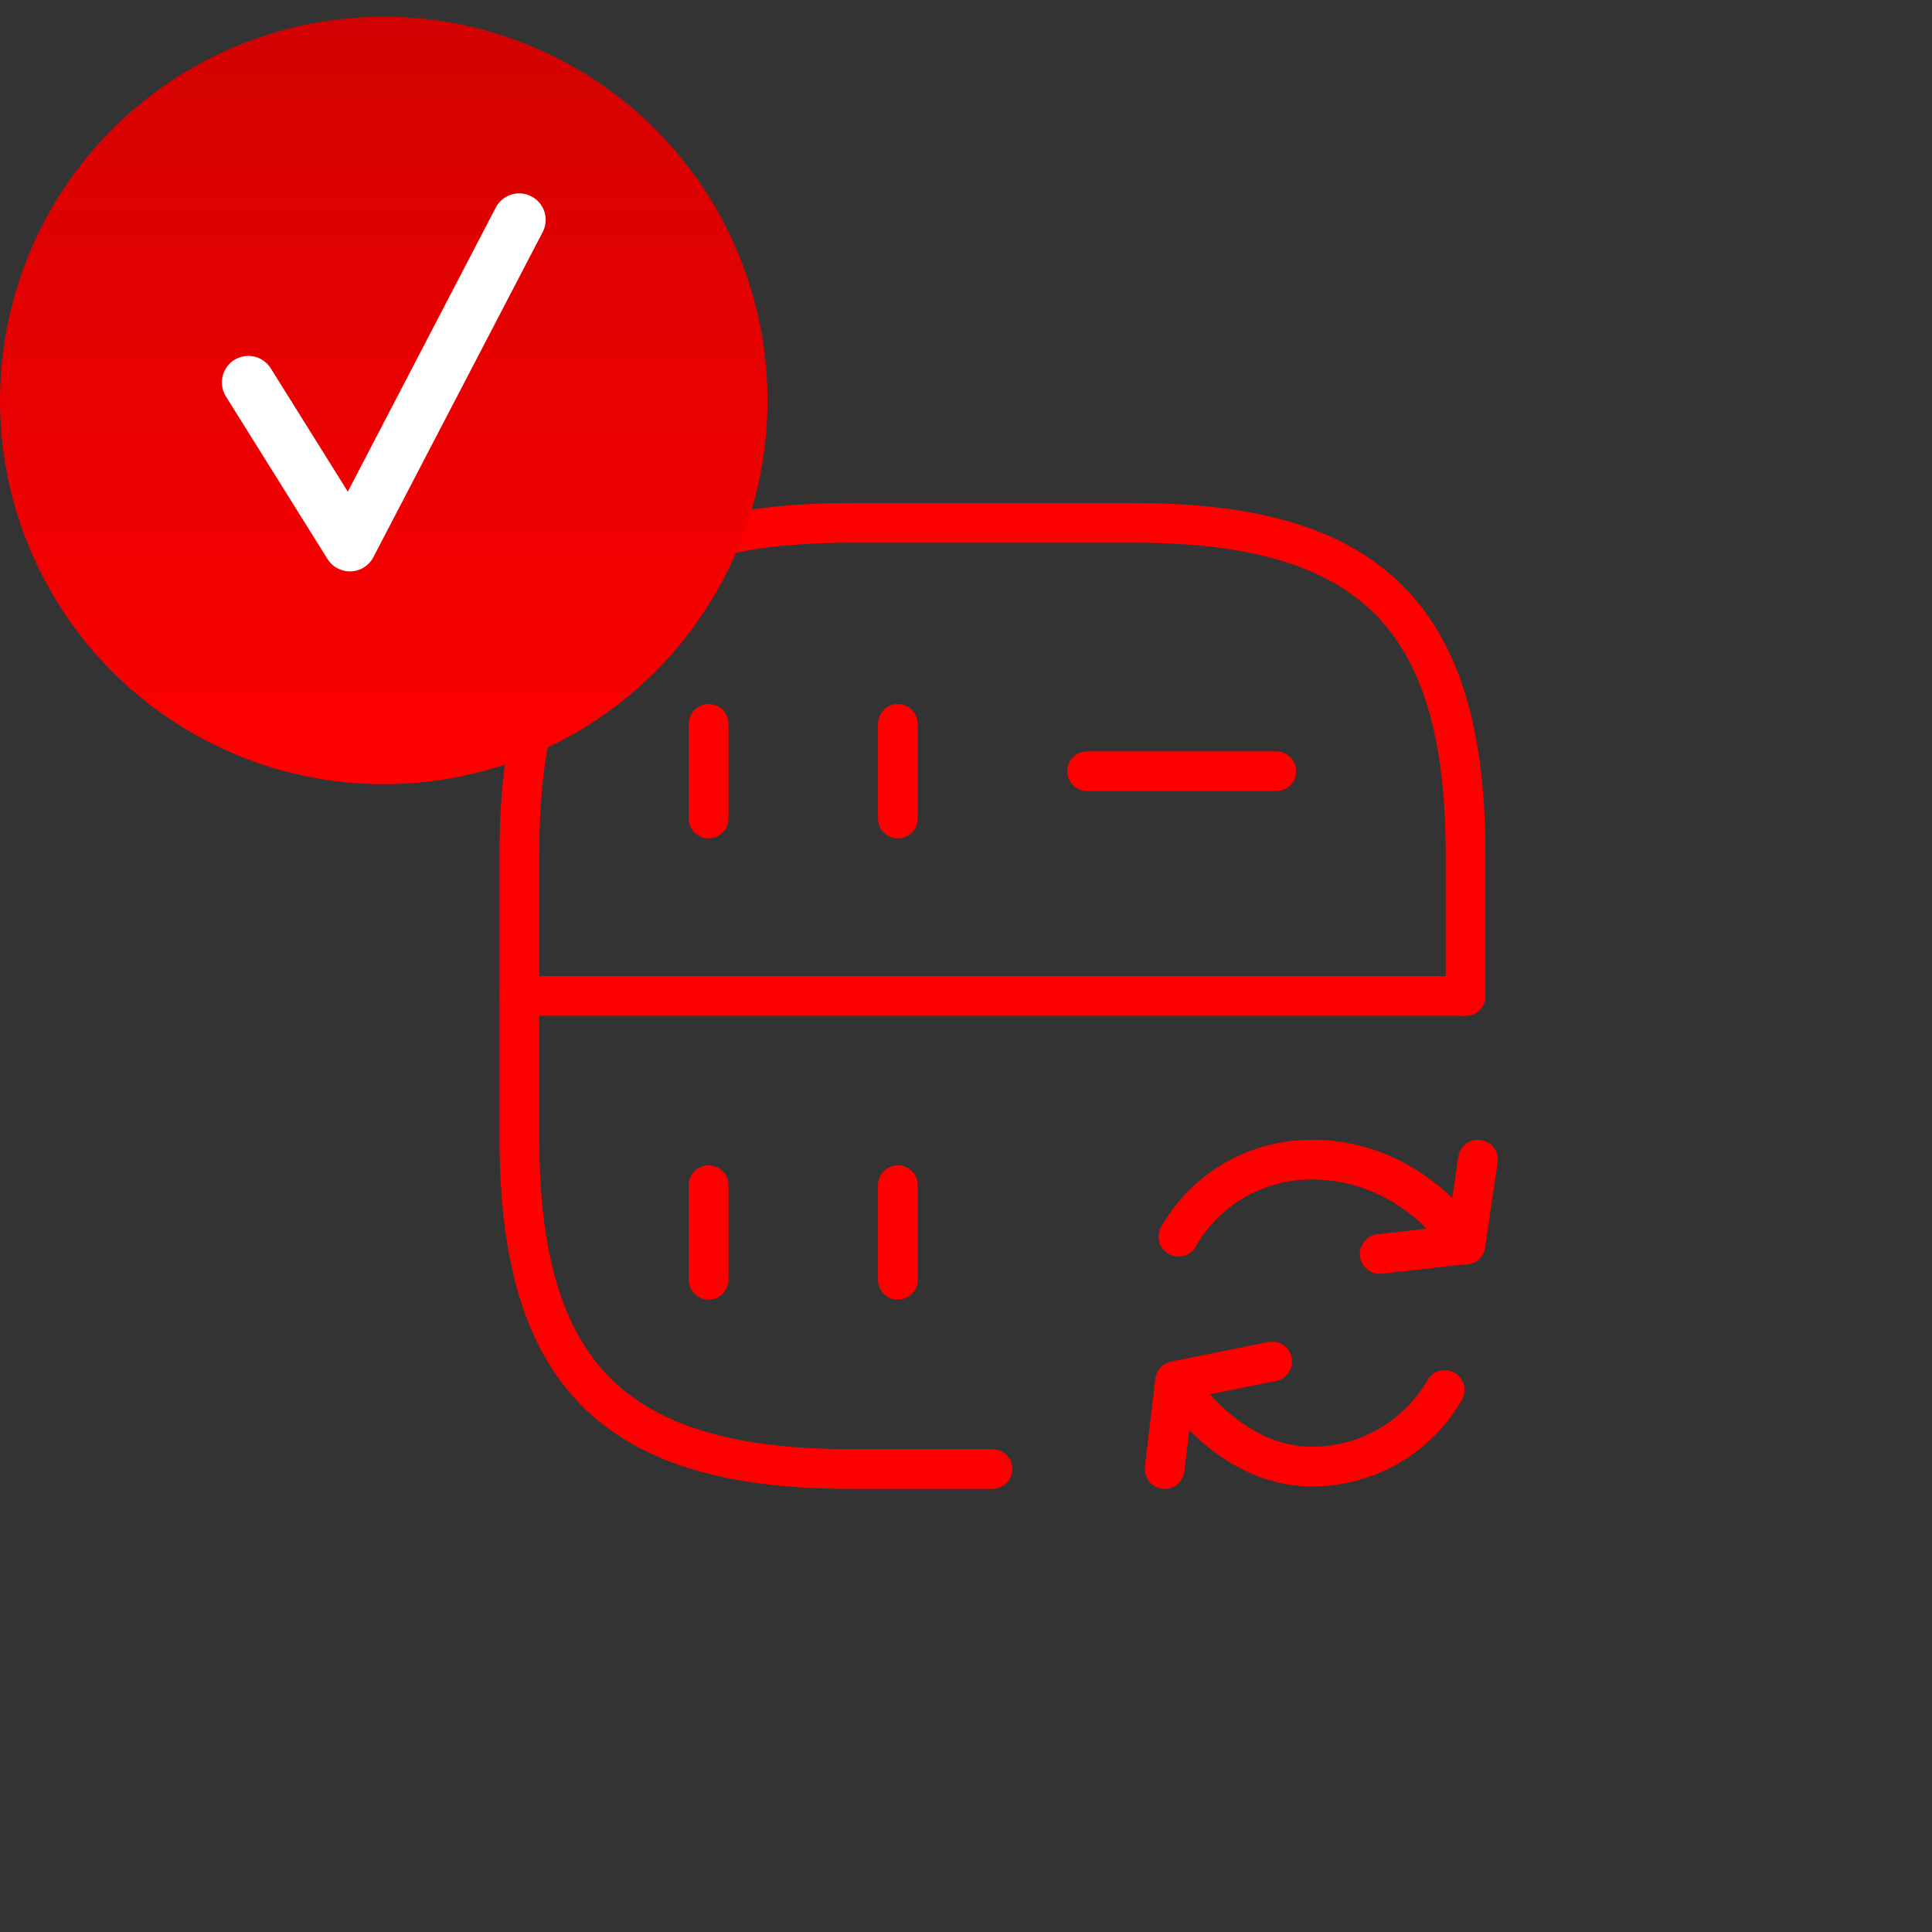
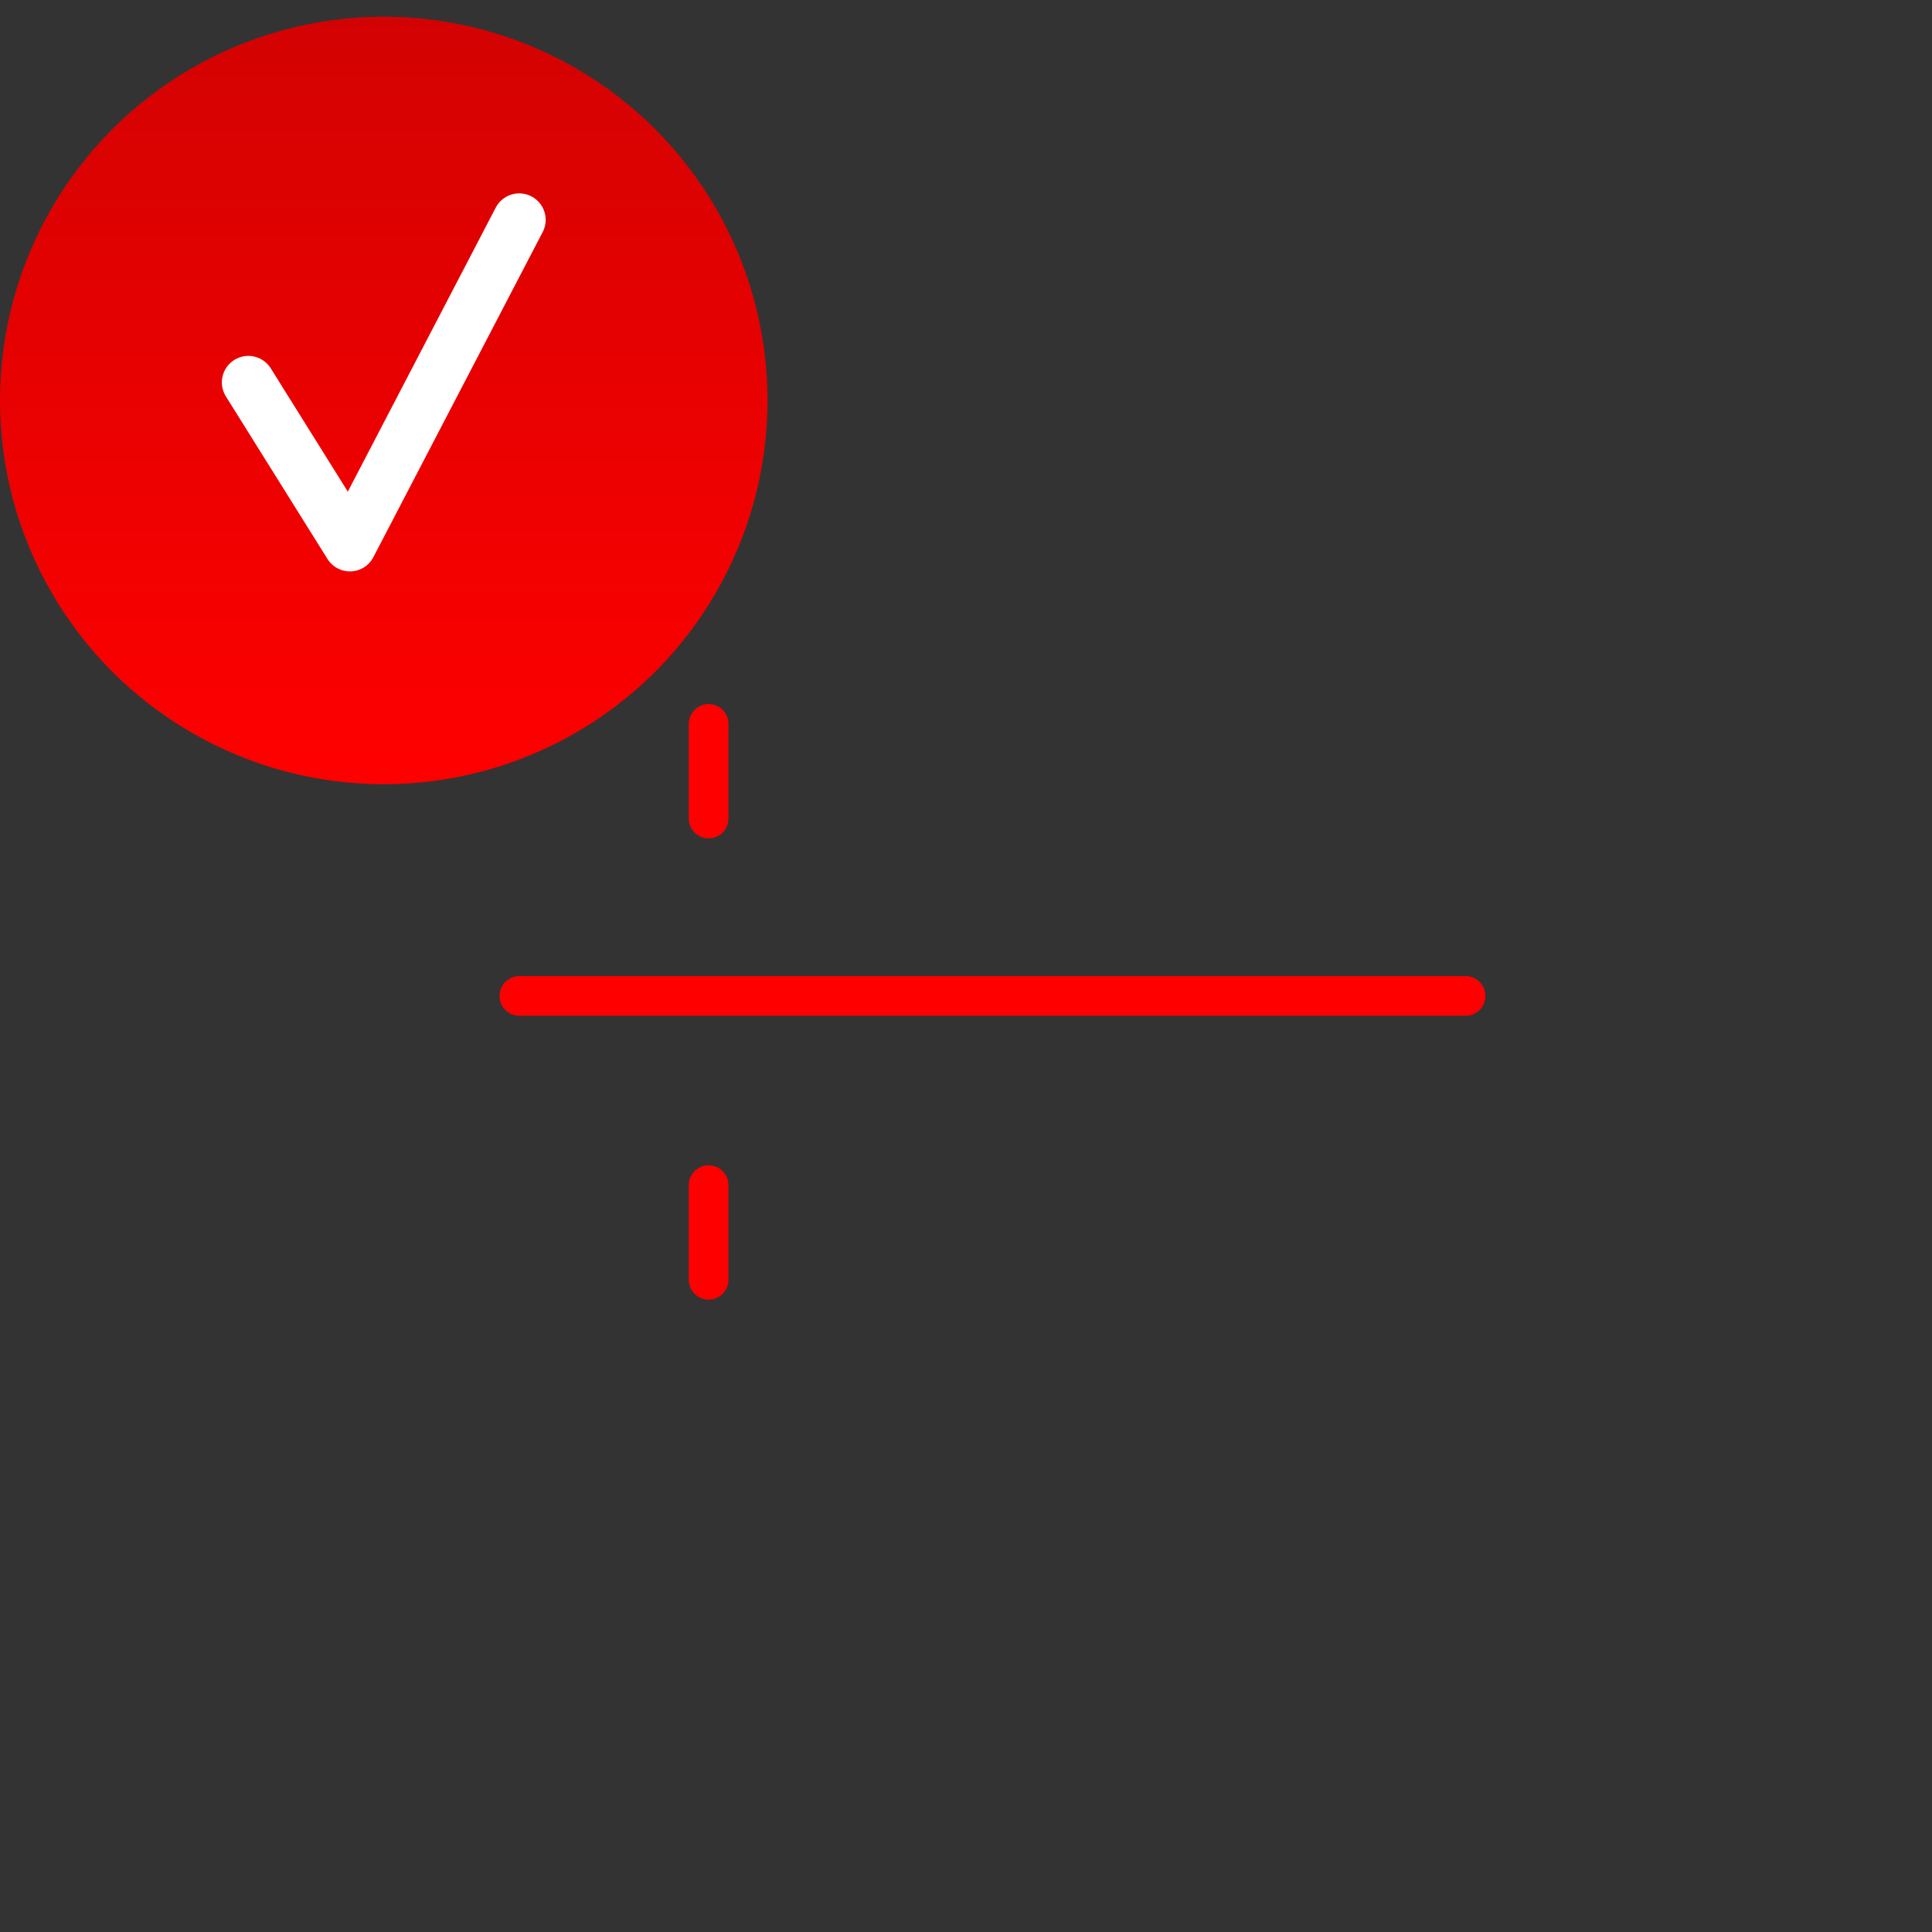
<svg xmlns="http://www.w3.org/2000/svg" width="73" height="73" viewBox="0 0 73 73" fill="none">
  <rect x="0" y="0" width="73" height="73" fill="#333333" stroke="none" />
  <path d="M26.775 27.353V30.928" stroke="#FF0000" stroke-width="1.5" stroke-linecap="round" stroke-linejoin="round" />
-   <path d="M55.375 37.631V32.268C55.375 23.331 51.8 19.756 42.862 19.756H32.138C23.2 19.756 19.625 23.331 19.625 32.268V42.993C19.625 51.931 23.2 55.506 32.138 55.506H37.5" stroke="#FF0000" stroke-width="1.5" stroke-linecap="round" stroke-linejoin="round" />
-   <path d="M33.925 27.353V30.928" stroke="#FF0000" stroke-width="1.5" stroke-linecap="round" stroke-linejoin="round" />
  <path d="M26.775 44.781V48.356" stroke="#FF0000" stroke-width="1.5" stroke-linecap="round" stroke-linejoin="round" />
-   <path d="M33.925 44.781V48.356" stroke="#FF0000" stroke-width="1.5" stroke-linecap="round" stroke-linejoin="round" />
-   <path d="M41.075 29.14H48.225" stroke="#FF0000" stroke-width="1.5" stroke-linecap="round" stroke-linejoin="round" />
  <path d="M19.625 37.631H55.375" stroke="#FF0000" stroke-width="1.5" stroke-linecap="round" stroke-linejoin="round" />
-   <path d="M54.587 52.521C53.586 54.255 51.709 55.416 49.565 55.416C46.365 55.416 44.399 52.199 44.399 52.199M44.524 46.729C45.525 44.977 47.402 43.816 49.565 43.816C53.443 43.816 55.374 47.033 55.374 47.033M55.843 43.816L55.374 47.015L52.13 47.381M48.068 51.444L44.399 52.181L44.005 55.506" stroke="#FF0000" stroke-width="1.5" stroke-linecap="round" stroke-linejoin="round" />
  <circle cx="14.5" cy="15.131" r="14.5" fill="url(#paint0_linear_9913_6809)" />
  <path d="M9.383 14.448L13.221 20.59L19.618 8.307" stroke="white" stroke-width="2" stroke-linecap="round" stroke-linejoin="round" />
  <defs>
    <linearGradient id="paint0_linear_9913_6809" x1="14.5" y1="0.631" x2="14.5" y2="29.631" gradientUnits="userSpaceOnUse">
      <stop stop-color="#D30202" />
      <stop offset="1" stop-color="#FF0000" />
    </linearGradient>
  </defs>
</svg>